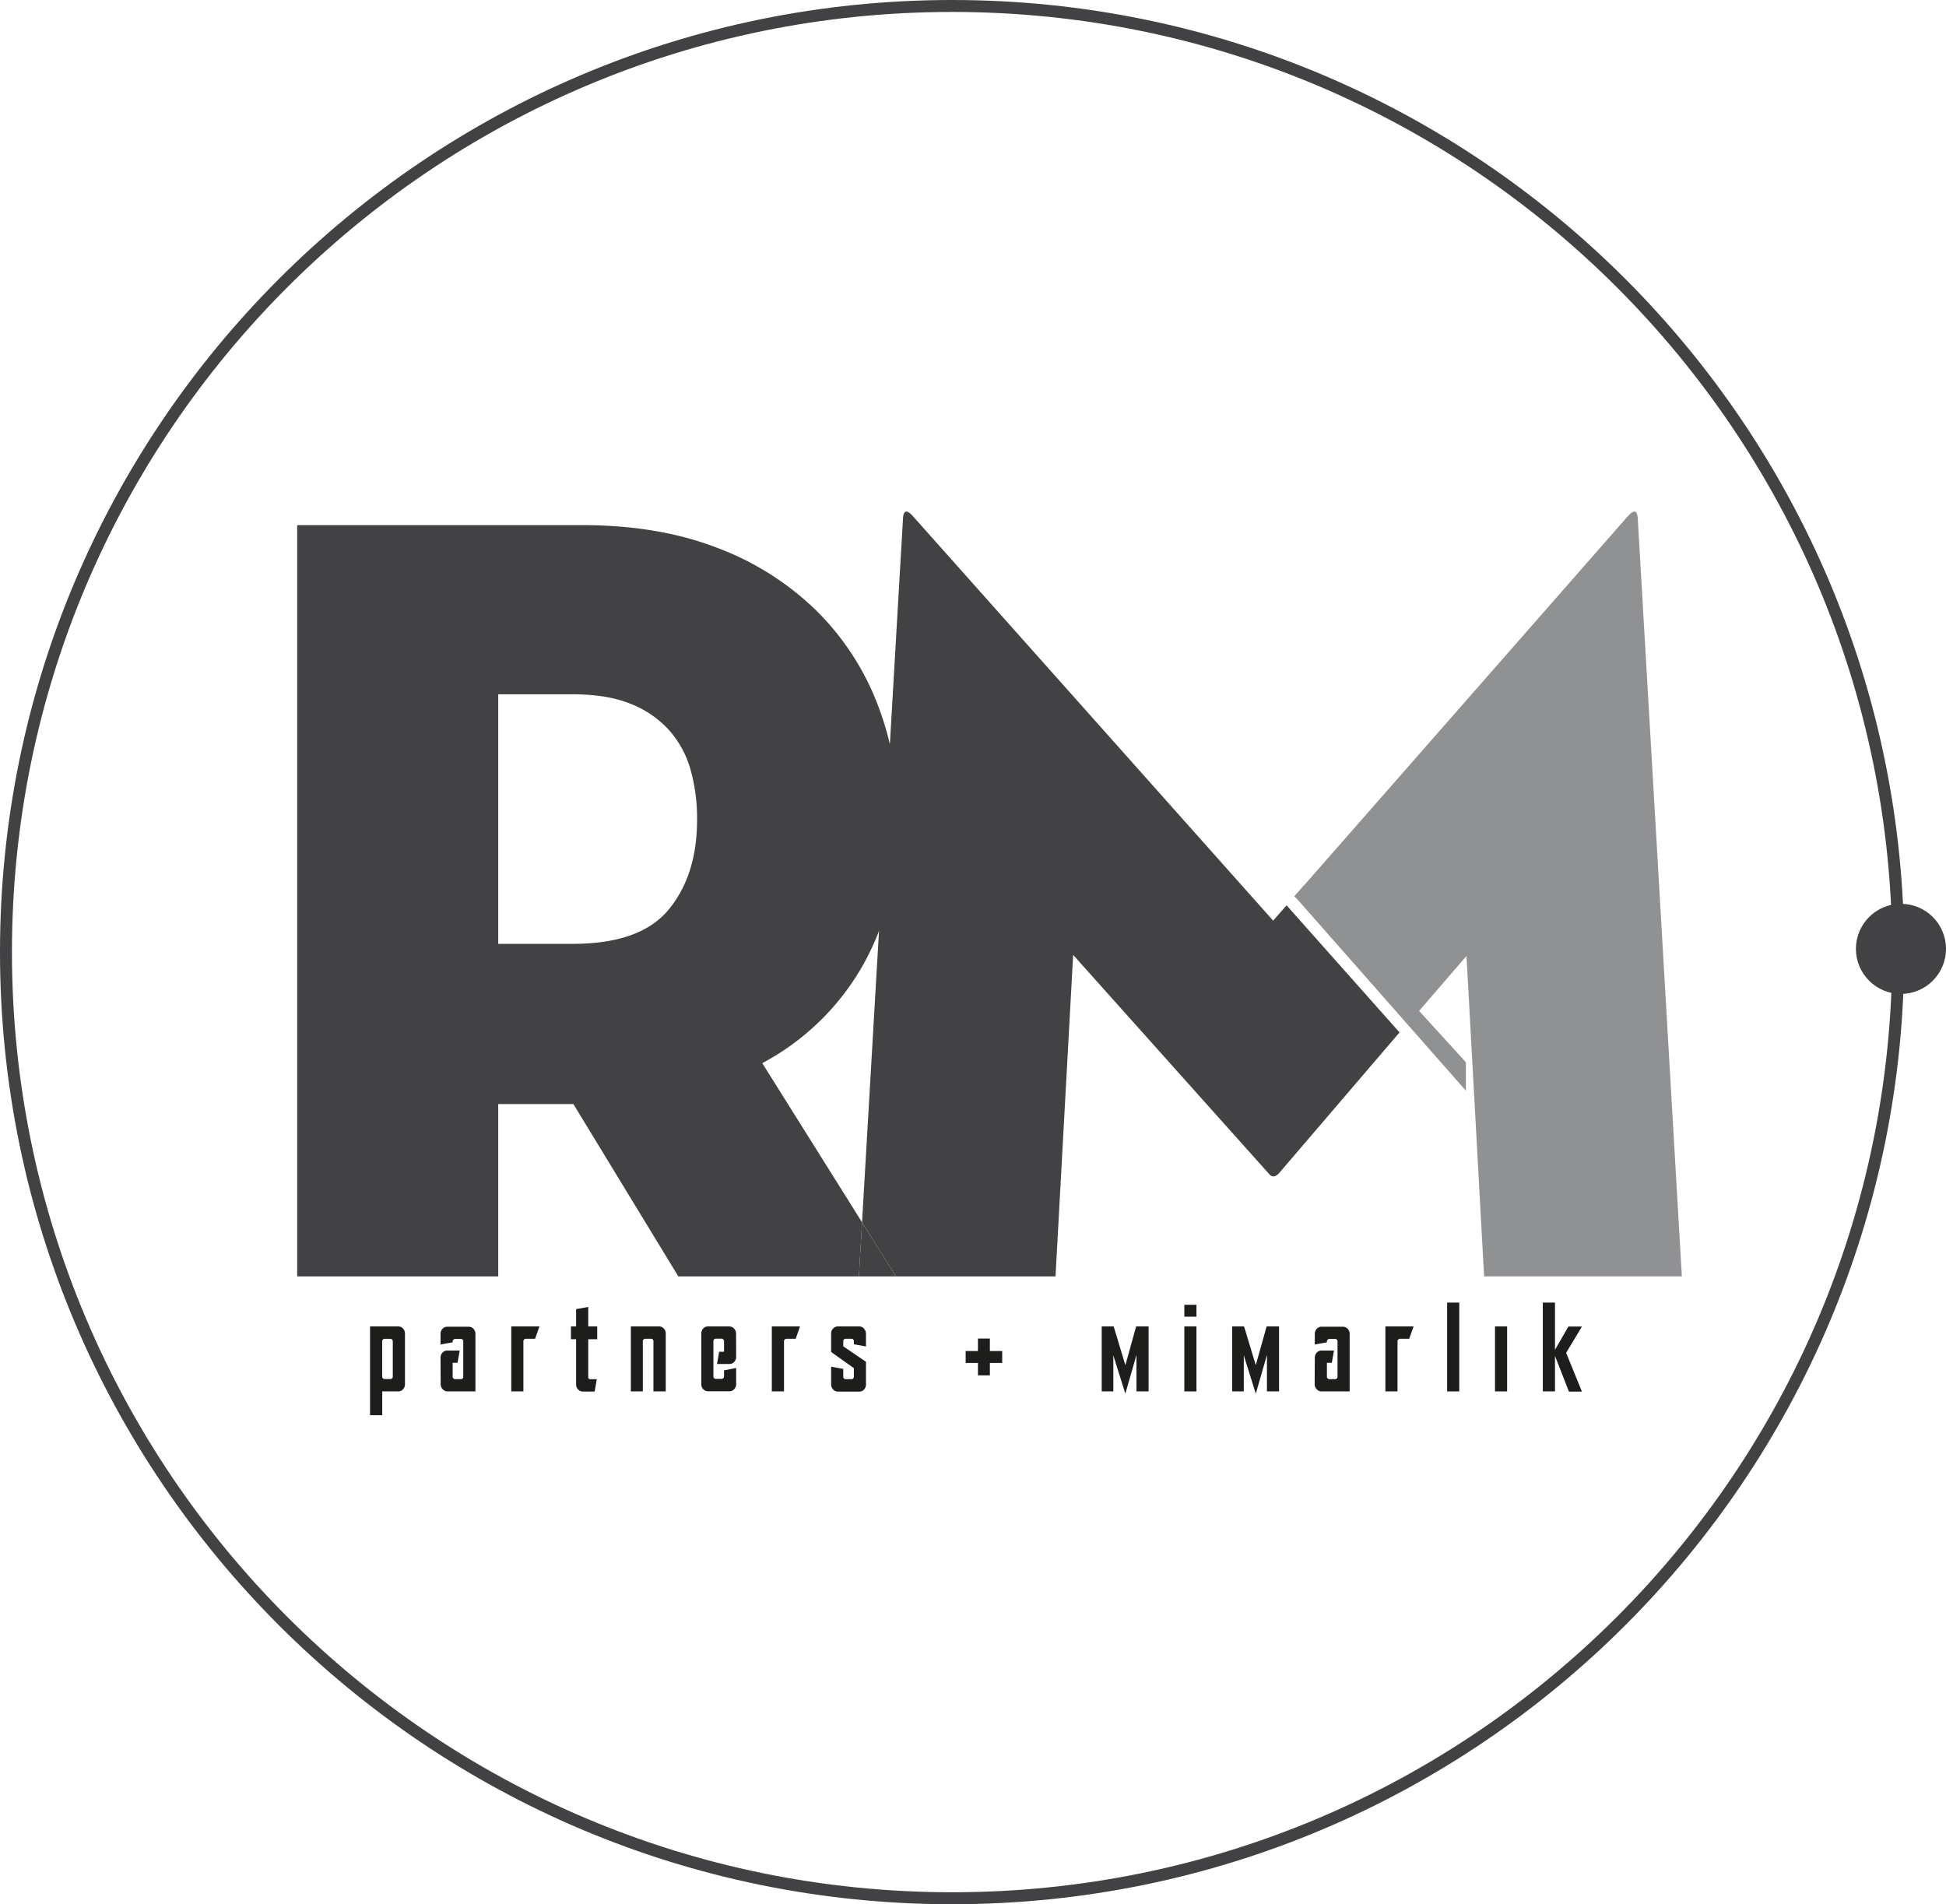
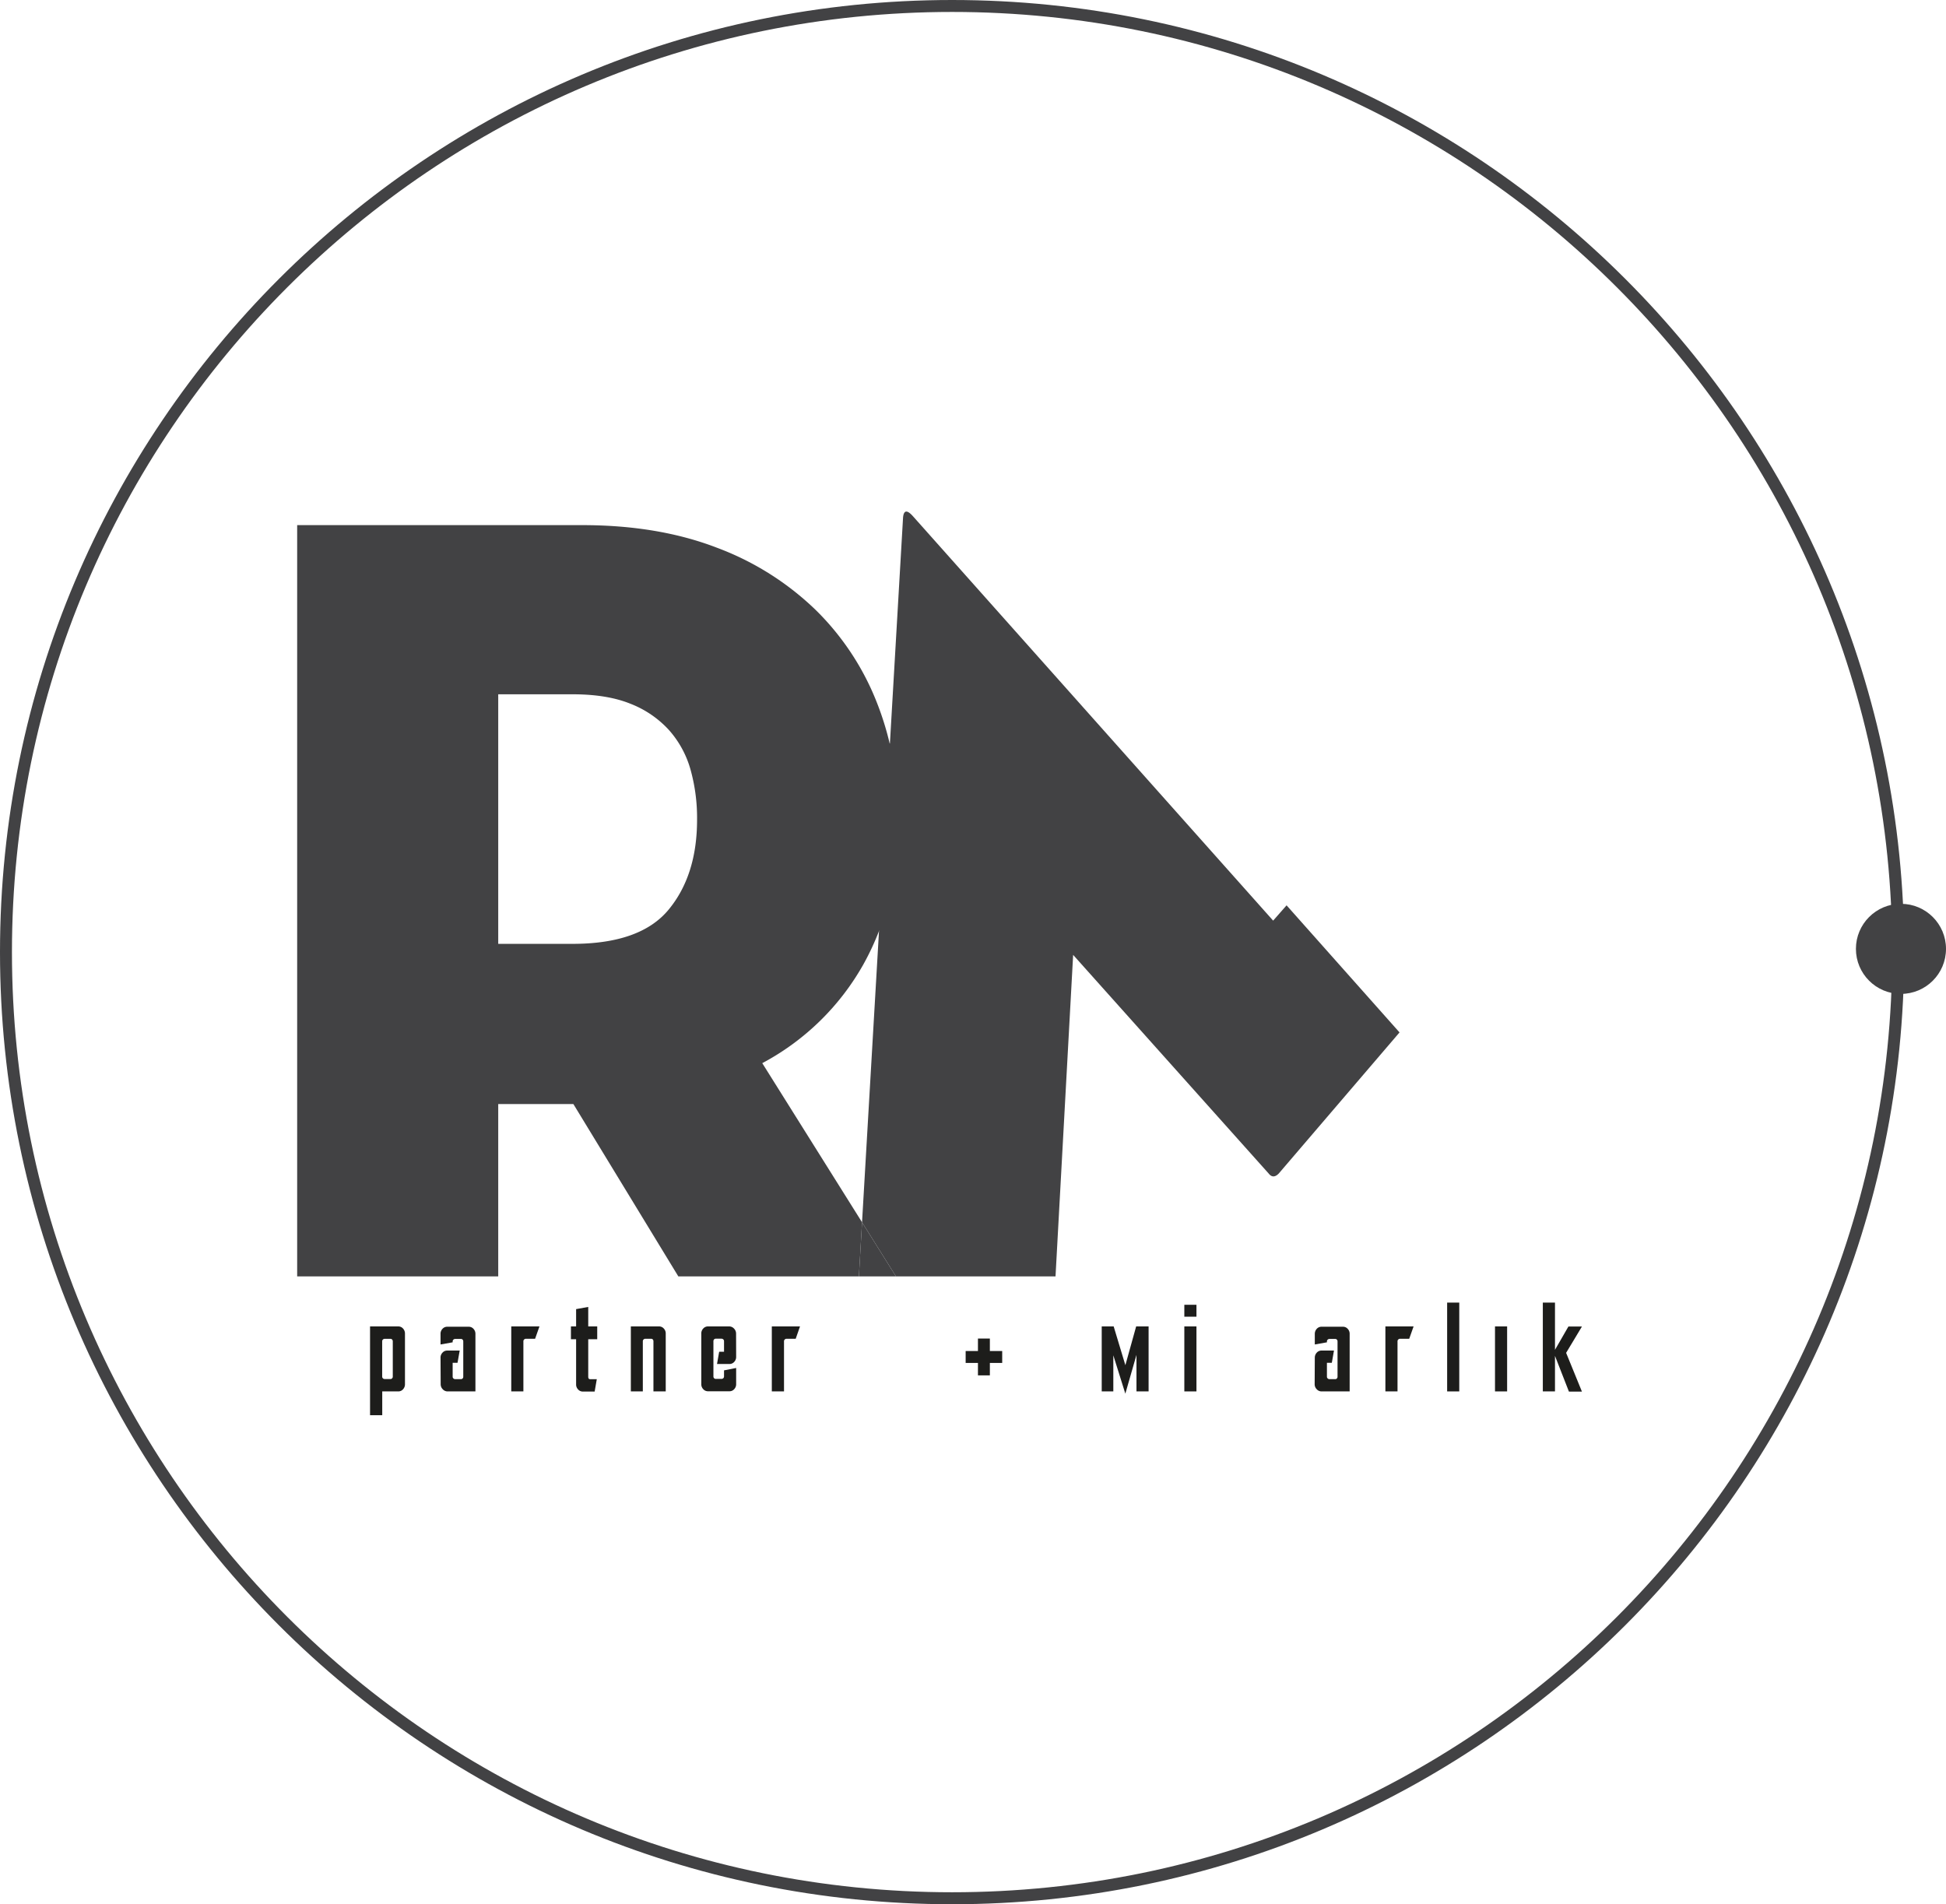
<svg xmlns="http://www.w3.org/2000/svg" viewBox="0 0 552.17 540.31">
  <defs>
    <style>.cls-1{fill:#424244;}.cls-2{fill:#909193;}.cls-3{fill:#1d1d1b;}</style>
  </defs>
  <g id="Layer_2" data-name="Layer 2">
    <g id="Layer_1-2" data-name="Layer 1">
      <path class="cls-1" d="M216.29,301.66A71.32,71.32,0,0,0,245,273.6a74.53,74.53,0,0,0,4.45-9.53l3.07-52.78a84.28,84.28,0,0,0-3.6-11.66,75.38,75.38,0,0,0-17.4-26.49,81,81,0,0,0-28.05-17.71Q186.82,149,165.19,149H84.32V362.16h57.05v-48.9h21.32l29.78,48.9h51.24l.89-15.35Zm-26.53-43.61q-8,9.75-27.27,9.76H141.37V197h21.12q9.76,0,16.39,2.68a29.1,29.1,0,0,1,10.88,7.4,28.42,28.42,0,0,1,6.14,11.17,50.93,50.93,0,0,1,1.89,14.33Q197.79,248.29,189.76,258.05Z" />
      <path class="cls-1" d="M361.25,261.22,259.06,146.49q-2.51-2.82-2.82.32l-3.75,64.48a94.68,94.68,0,0,1,2.35,21.41,87.31,87.31,0,0,1-5.42,31.37l-4.82,82.74,9.62,15.35H299.5l5-91.22L360,333q1.25,1.58,2.82,0l34.29-40.06-32.05-36.06Z" />
      <polygon class="cls-1" points="243.71 362.16 254.22 362.16 244.6 346.81 243.71 362.16" />
-       <path class="cls-2" d="M464.69,146.81q-.31-3.13-2.82-.32L367.79,253.76l32.26,36.1,16.06-18.61,5,90.91h56.11Z" />
-       <polygon class="cls-2" points="368.35 255.43 415.94 309.47 415.94 301.4 370.11 251.12 367.25 254.32 368.35 255.43" />
      <path class="cls-1" d="M253,210.71s9.45,32.79-3,53.27l-.81.1-.13-.17,2.84-52.59Z" />
      <path class="cls-3" d="M105,376.36h8a1.78,1.78,0,0,1,1.36.6,2.08,2.08,0,0,1,.55,1.43v14.38a2.08,2.08,0,0,1-.55,1.43,1.78,1.78,0,0,1-1.36.6h-4.54v6.76H105Zm3.44,14.23a.66.66,0,0,0,.21.5.72.72,0,0,0,.52.2h1.6a.6.6,0,0,0,.49-.2.68.68,0,0,0,.19-.5v-10a.72.72,0,0,0-.19-.51.63.63,0,0,0-.49-.2h-1.6a.77.77,0,0,0-.52.2.69.69,0,0,0-.21.51Z" />
      <path class="cls-3" d="M125,385.24a2,2,0,0,1,.55-1.43,1.77,1.77,0,0,1,1.35-.6l3.54,0-.62,3.47h-1.38v3.94a.66.66,0,0,0,.21.5.73.73,0,0,0,.53.2h1.59a.63.63,0,0,0,.5-.2.71.71,0,0,0,.18-.5v-10a.76.76,0,0,0-.18-.51.67.67,0,0,0-.5-.2h-1.59a.78.78,0,0,0-.53.2.69.69,0,0,0-.21.51v.25l-3.44.61v-3a2,2,0,0,1,.55-1.43,1.77,1.77,0,0,1,1.35-.6H133a1.77,1.77,0,0,1,1.35.6,2,2,0,0,1,.55,1.43V394.8H127a1.85,1.85,0,0,1-1.38-.62,2,2,0,0,1-.58-1.41Z" />
      <path class="cls-3" d="M151.83,379.86h-2.58a.73.73,0,0,0-.52.2.67.67,0,0,0-.22.51V394.8h-3.44V376.36h8Z" />
      <path class="cls-3" d="M162,376.36h1.47v-4.91l3.44-.62v5.53h2.55V380h-2.55v10.63c0,.47.18.7.53.7h1.9l-.61,3.51h-3.35a1.76,1.76,0,0,1-1.35-.6,2,2,0,0,1-.56-1.43V380H162Z" />
      <path class="cls-3" d="M185.41,394.8V380.57a.76.76,0,0,0-.18-.51.67.67,0,0,0-.5-.2h-1.59a.78.78,0,0,0-.53.2.69.69,0,0,0-.21.51V394.8H179V376.36h8a1.77,1.77,0,0,1,1.35.6,2,2,0,0,1,.55,1.43V394.8Z" />
      <path class="cls-3" d="M208.88,385a2,2,0,0,1-.55,1.42,1.77,1.77,0,0,1-1.35.6l-3.53,0,.61-3.47h1.38v-3a.69.69,0,0,0-.21-.51.77.77,0,0,0-.52-.2h-1.6a.63.63,0,0,0-.49.2.72.72,0,0,0-.19.51v10a.68.68,0,0,0,.19.5.6.6,0,0,0,.49.2h1.6a.72.72,0,0,0,.52-.2.66.66,0,0,0,.21-.5v-1.72l3.44-.68v4.58a2,2,0,0,1-.55,1.43,1.77,1.77,0,0,1-1.35.6H200.9a1.78,1.78,0,0,1-1.36-.6,2,2,0,0,1-.55-1.43V378.39a2,2,0,0,1,.55-1.43,1.78,1.78,0,0,1,1.36-.6h6a1.85,1.85,0,0,1,1.38.62,2,2,0,0,1,.58,1.41Z" />
      <path class="cls-3" d="M225.78,379.86H223.2a.75.75,0,0,0-.52.2.67.67,0,0,0-.22.51V394.8H219V376.36h8Z" />
-       <path class="cls-3" d="M235.83,383.61v-5.22a2,2,0,0,1,.57-1.43,1.79,1.79,0,0,1,1.36-.6h6.06a1.72,1.72,0,0,1,1.35.65,2.19,2.19,0,0,1,.55,1.47v3.57l-3.44-.62v-.86a.74.74,0,0,0-.18-.49.59.59,0,0,0-.43-.22h-1.79a.59.59,0,0,0-.43.22.74.74,0,0,0-.18.49V382l6.45,4.4v6.42a2.07,2.07,0,0,1-.54,1.43,1.71,1.71,0,0,1-1.33.6h-6.12a1.76,1.76,0,0,1-1.35-.62,2.08,2.08,0,0,1-.55-1.44v-5l3.44.62v2.21a.74.74,0,0,0,.18.49.57.57,0,0,0,.43.21h1.79a.57.57,0,0,0,.43-.21.74.74,0,0,0,.18-.49v-2.43Z" />
      <path class="cls-3" d="M277.49,383.34V379.8h3.38v3.54h3.5v3.38h-3.5v3.53h-3.38v-3.53H274v-3.38Z" />
      <path class="cls-3" d="M322.38,376.36h3.53V394.8h-3.44V384.44l-3.16,11-3.41-10.88V394.8h-3.29V376.36H316l3.32,11Z" />
      <path class="cls-3" d="M339.49,373.6h-3.44v-3.38h3.44Zm-3.44,21.2V376.36h3.44V394.8Z" />
-       <path class="cls-3" d="M359.4,376.36h3.53V394.8h-3.44V384.44l-3.16,11-3.41-10.88V394.8h-3.29V376.36H353l3.32,11Z" />
      <path class="cls-3" d="M373.07,385.24a2.08,2.08,0,0,1,.55-1.43,1.78,1.78,0,0,1,1.36-.6l3.53,0-.61,3.47h-1.39v3.94a.63.63,0,0,0,.22.5.69.69,0,0,0,.52.2h1.6a.61.61,0,0,0,.49-.2.71.71,0,0,0,.18-.5v-10a.76.76,0,0,0-.18-.51.65.65,0,0,0-.49-.2h-1.6a.73.73,0,0,0-.52.2.67.67,0,0,0-.22.51v.25l-3.44.61v-3a2.08,2.08,0,0,1,.55-1.43,1.78,1.78,0,0,1,1.36-.6h6.08a1.77,1.77,0,0,1,1.35.6,2,2,0,0,1,.55,1.43V394.8H375a1.85,1.85,0,0,1-1.39-.62,2,2,0,0,1-.58-1.41Z" />
      <path class="cls-3" d="M399.86,379.86h-2.58a.75.75,0,0,0-.52.2.7.7,0,0,0-.22.51V394.8H393.1V376.36h8Z" />
      <path class="cls-3" d="M414.06,394.8h-3.44V369.6h3.44Z" />
      <path class="cls-3" d="M424.2,394.8V376.36h3.44V394.8Z" />
      <path class="cls-3" d="M441.22,384.72V394.8h-3.45V369.6h3.45V383l3.81-6.61h3.84l-4.49,7.47,4.49,11h-3.69Z" />
      <path class="cls-1" d="M270.15,0C121,0,0,121,0,270.15S121,540.31,270.15,540.31s270.16-121,270.16-270.16S419.35,0,270.15,0Zm0,536.91C122.82,536.91,3.39,417.48,3.39,270.15S122.82,3.39,270.15,3.39,536.91,122.82,536.91,270.15,417.48,536.91,270.15,536.91Z" />
      <circle class="cls-1" cx="539.39" cy="269.23" r="12.78" />
    </g>
  </g>
</svg>